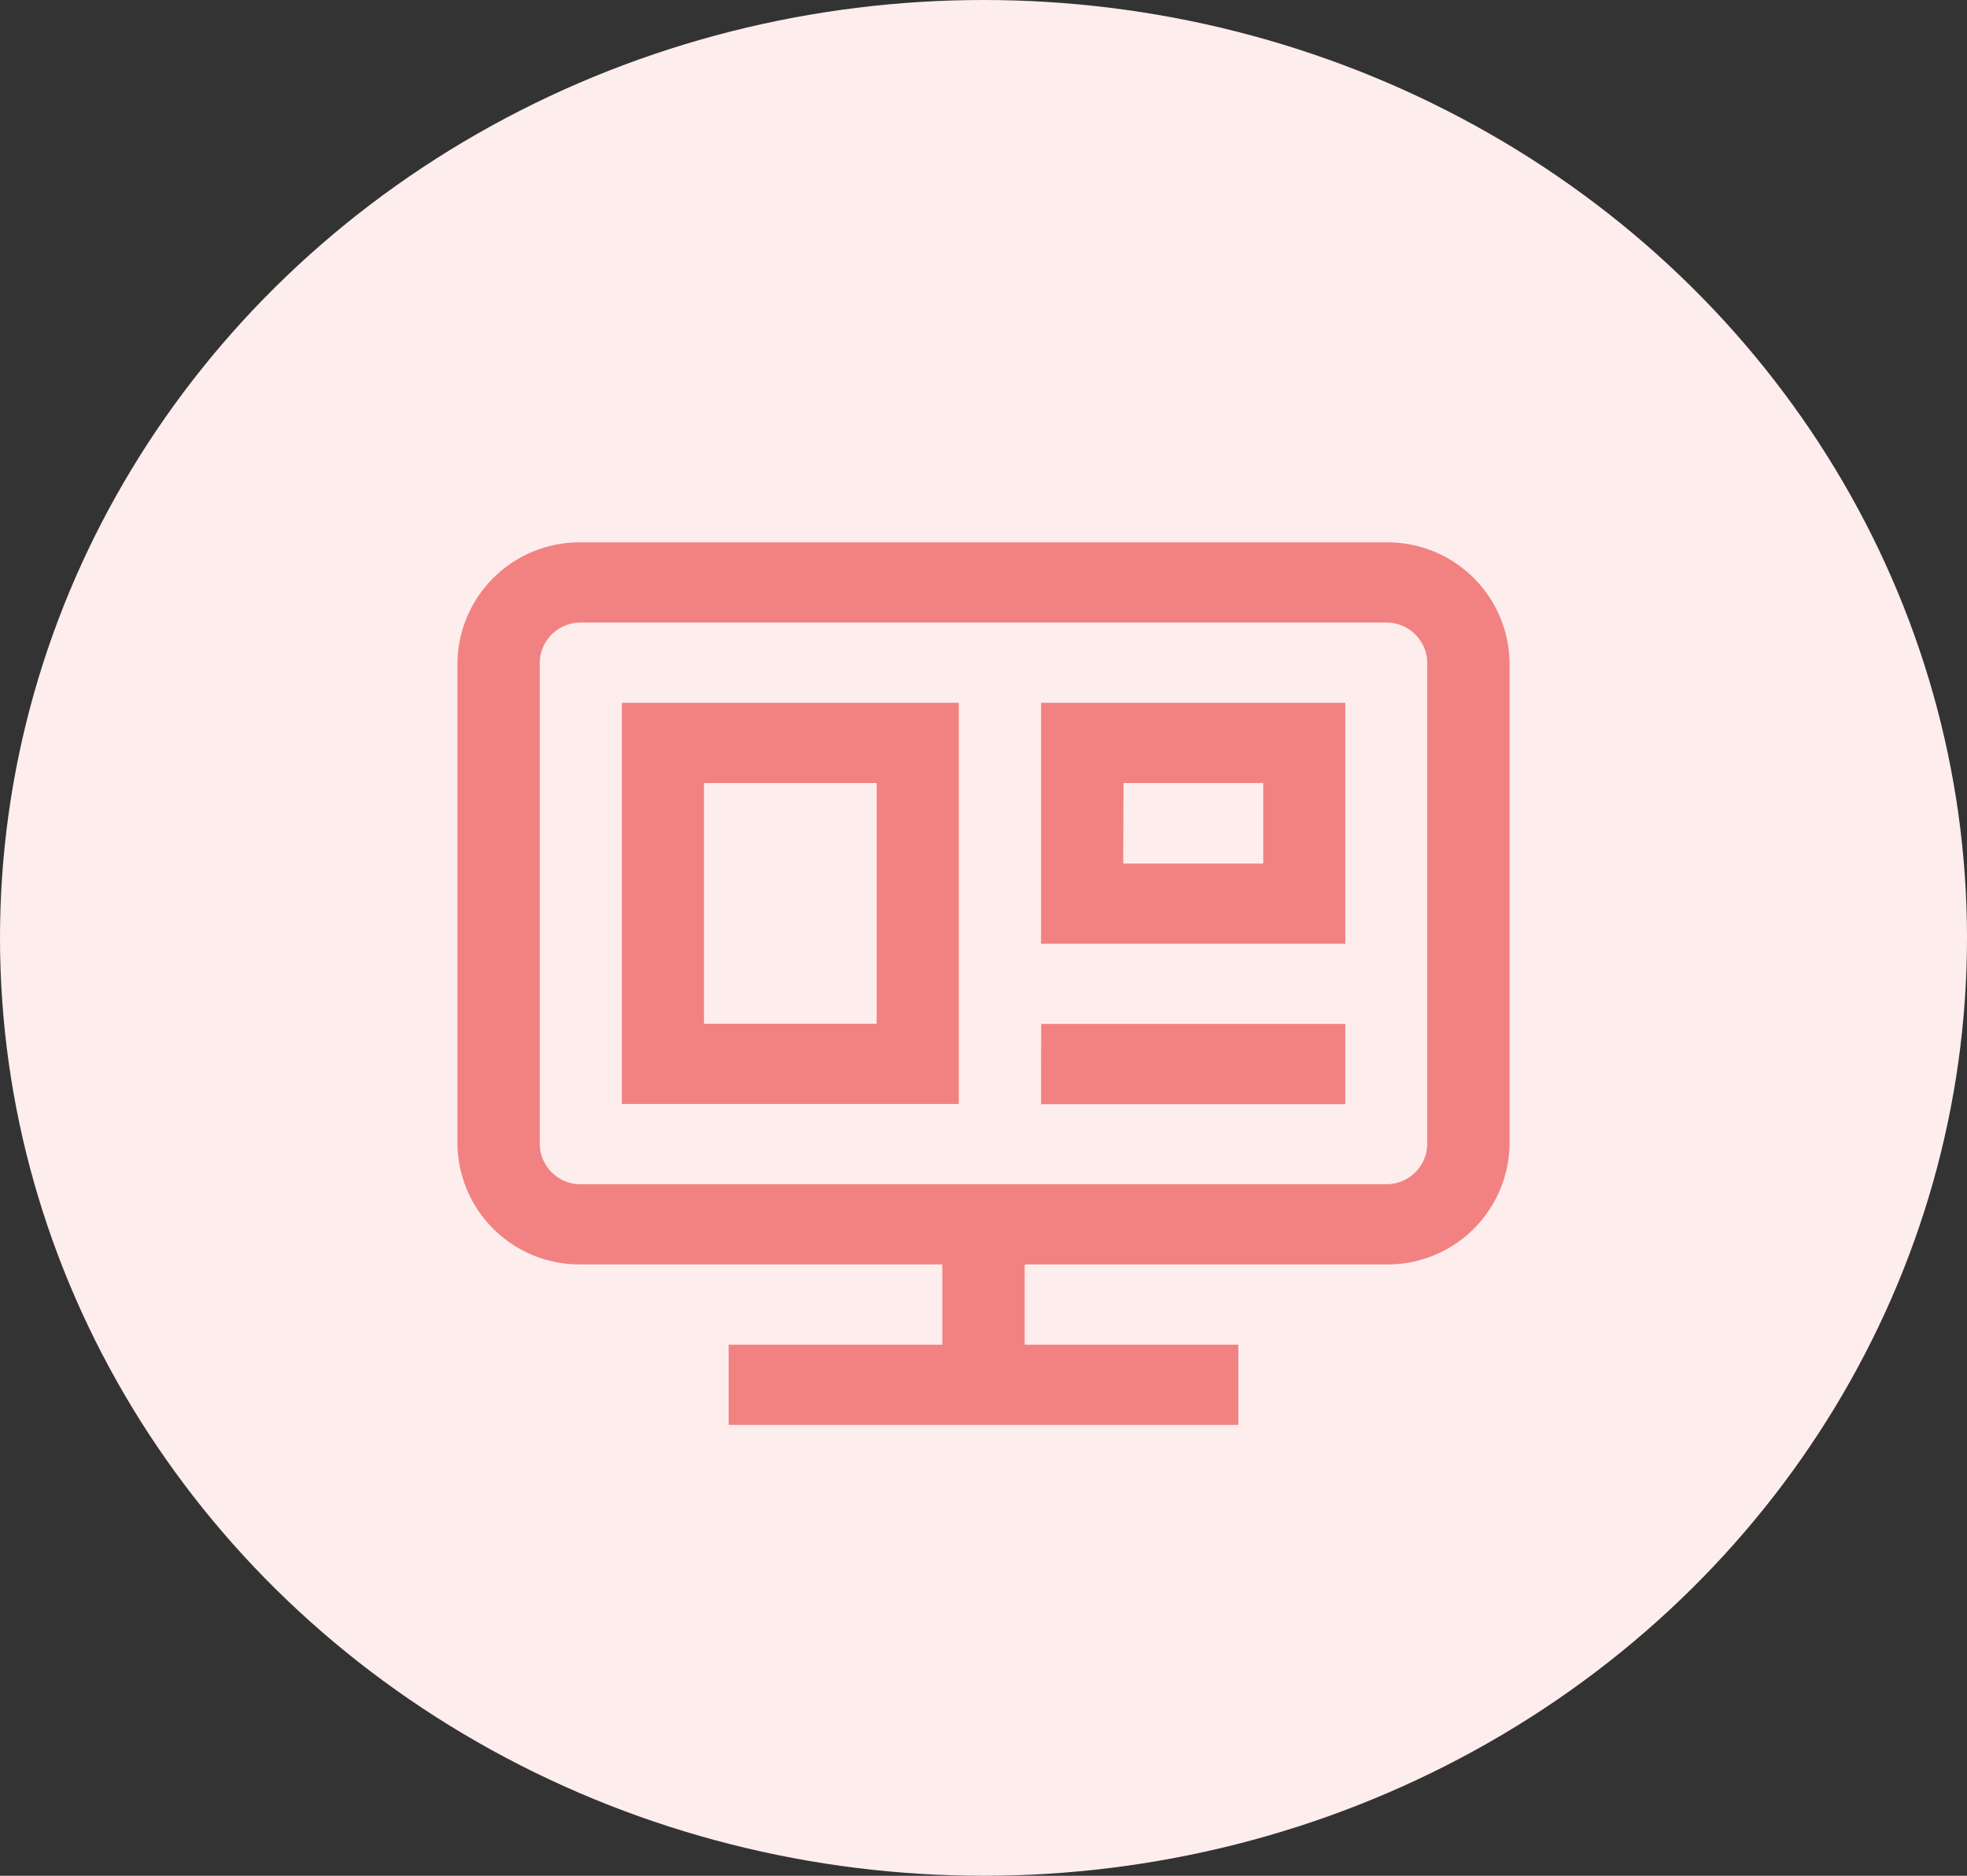
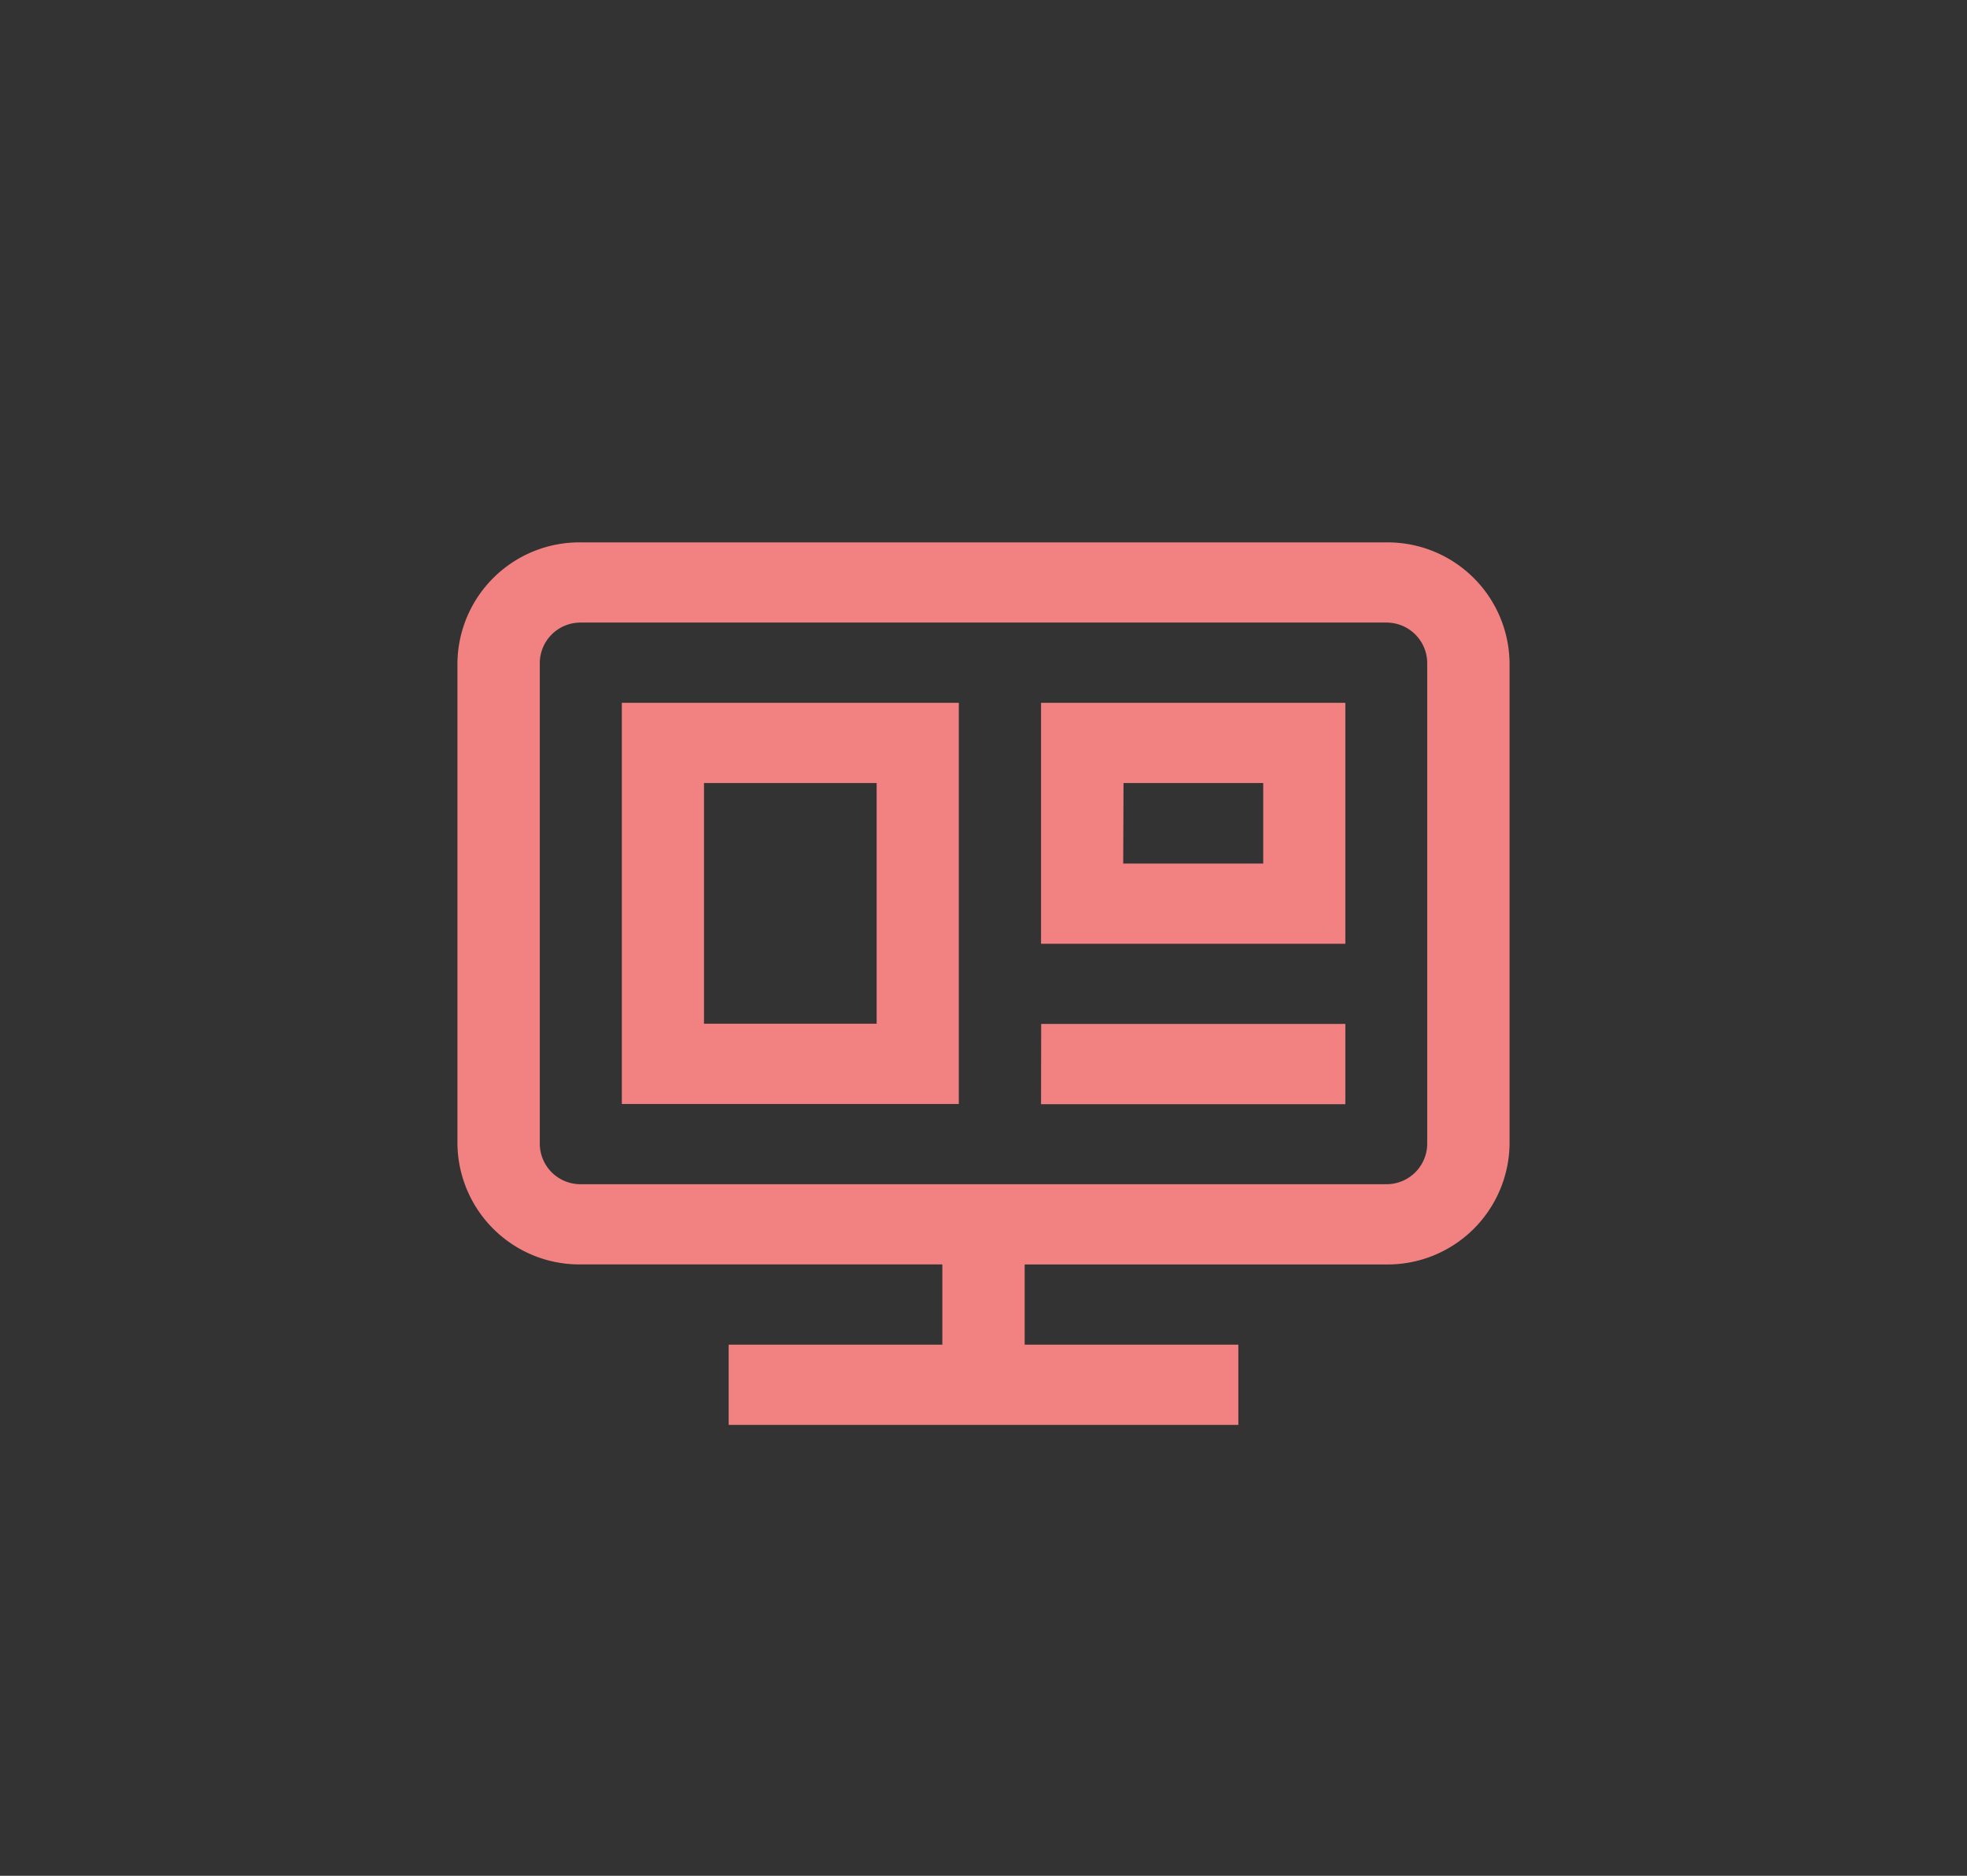
<svg xmlns="http://www.w3.org/2000/svg" width="43" height="41" viewBox="0 0 43 41">
  <rect x="0" y="0" width="43" height="41" fill="#333333" stroke="none" />
  <g id="Group_7691" data-name="Group 7691" transform="translate(-3388 -99)">
-     <ellipse id="Ellipse_1464" data-name="Ellipse 1464" cx="21.5" cy="20.5" rx="21.5" ry="20.5" transform="translate(3388 99)" fill="#feeded" />
-   </g>
+     </g>
  <g id="display" transform="translate(10 11.855)">
    <g id="Group_7694" data-name="Group 7694">
      <g id="Group_7693" data-name="Group 7693">
        <path id="Path_1659" data-name="Path 1659" d="M20.3,0H2.7A2.667,2.667,0,0,0,0,2.63V13.152a2.667,2.667,0,0,0,2.7,2.63H10.6v1.754H5.929V19.29H17.071V17.536H12.4V15.783H20.3a2.667,2.667,0,0,0,2.7-2.63V2.63A2.667,2.667,0,0,0,20.3,0Zm.9,13.152a.889.889,0,0,1-.9.877H2.7a.889.889,0,0,1-.9-.877V2.63a.889.889,0,0,1,.9-.877H20.3a.889.889,0,0,1,.9.877ZM3.594,12.275h7.366V3.507H3.594v8.768Zm1.8-7.015H9.164v5.261H5.39V5.261Zm7.367,3.513h6.649V3.507H12.758V8.773Zm1.8-3.513h3.054V7.02H14.554Zm-1.8,5.266h6.649v1.754H12.758Z" fill="#f28282" />
      </g>
    </g>
  </g>
</svg>